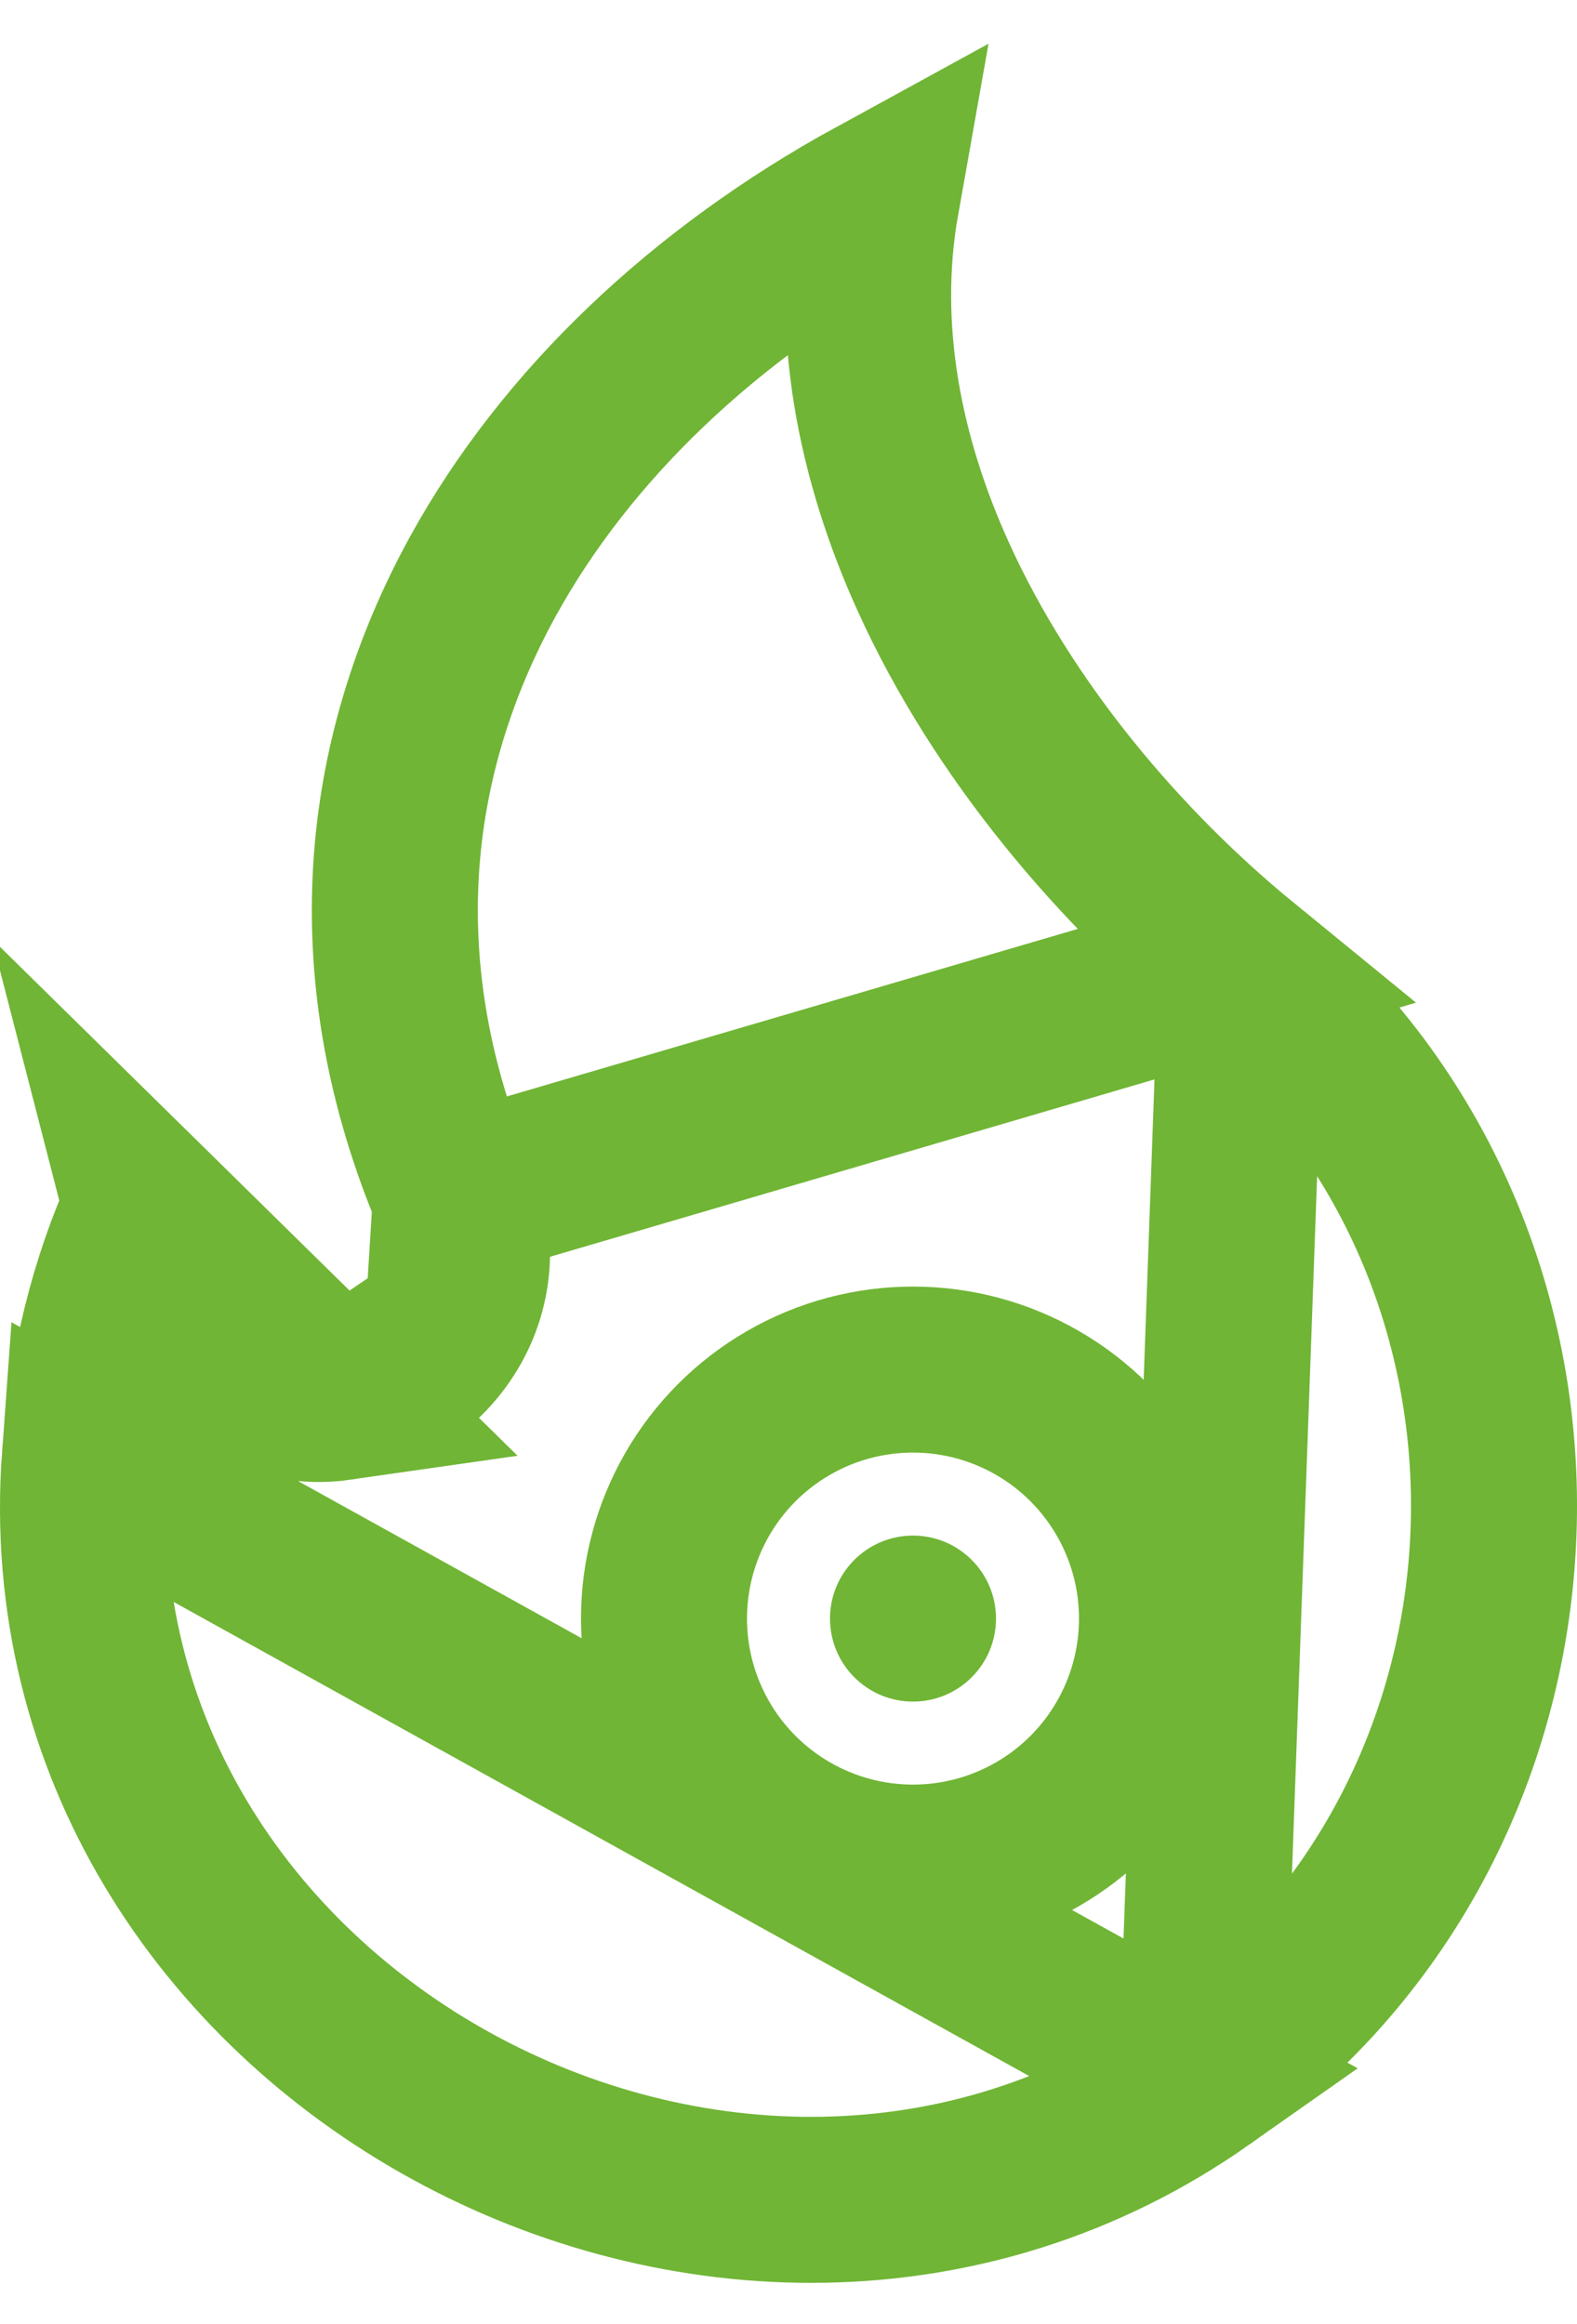
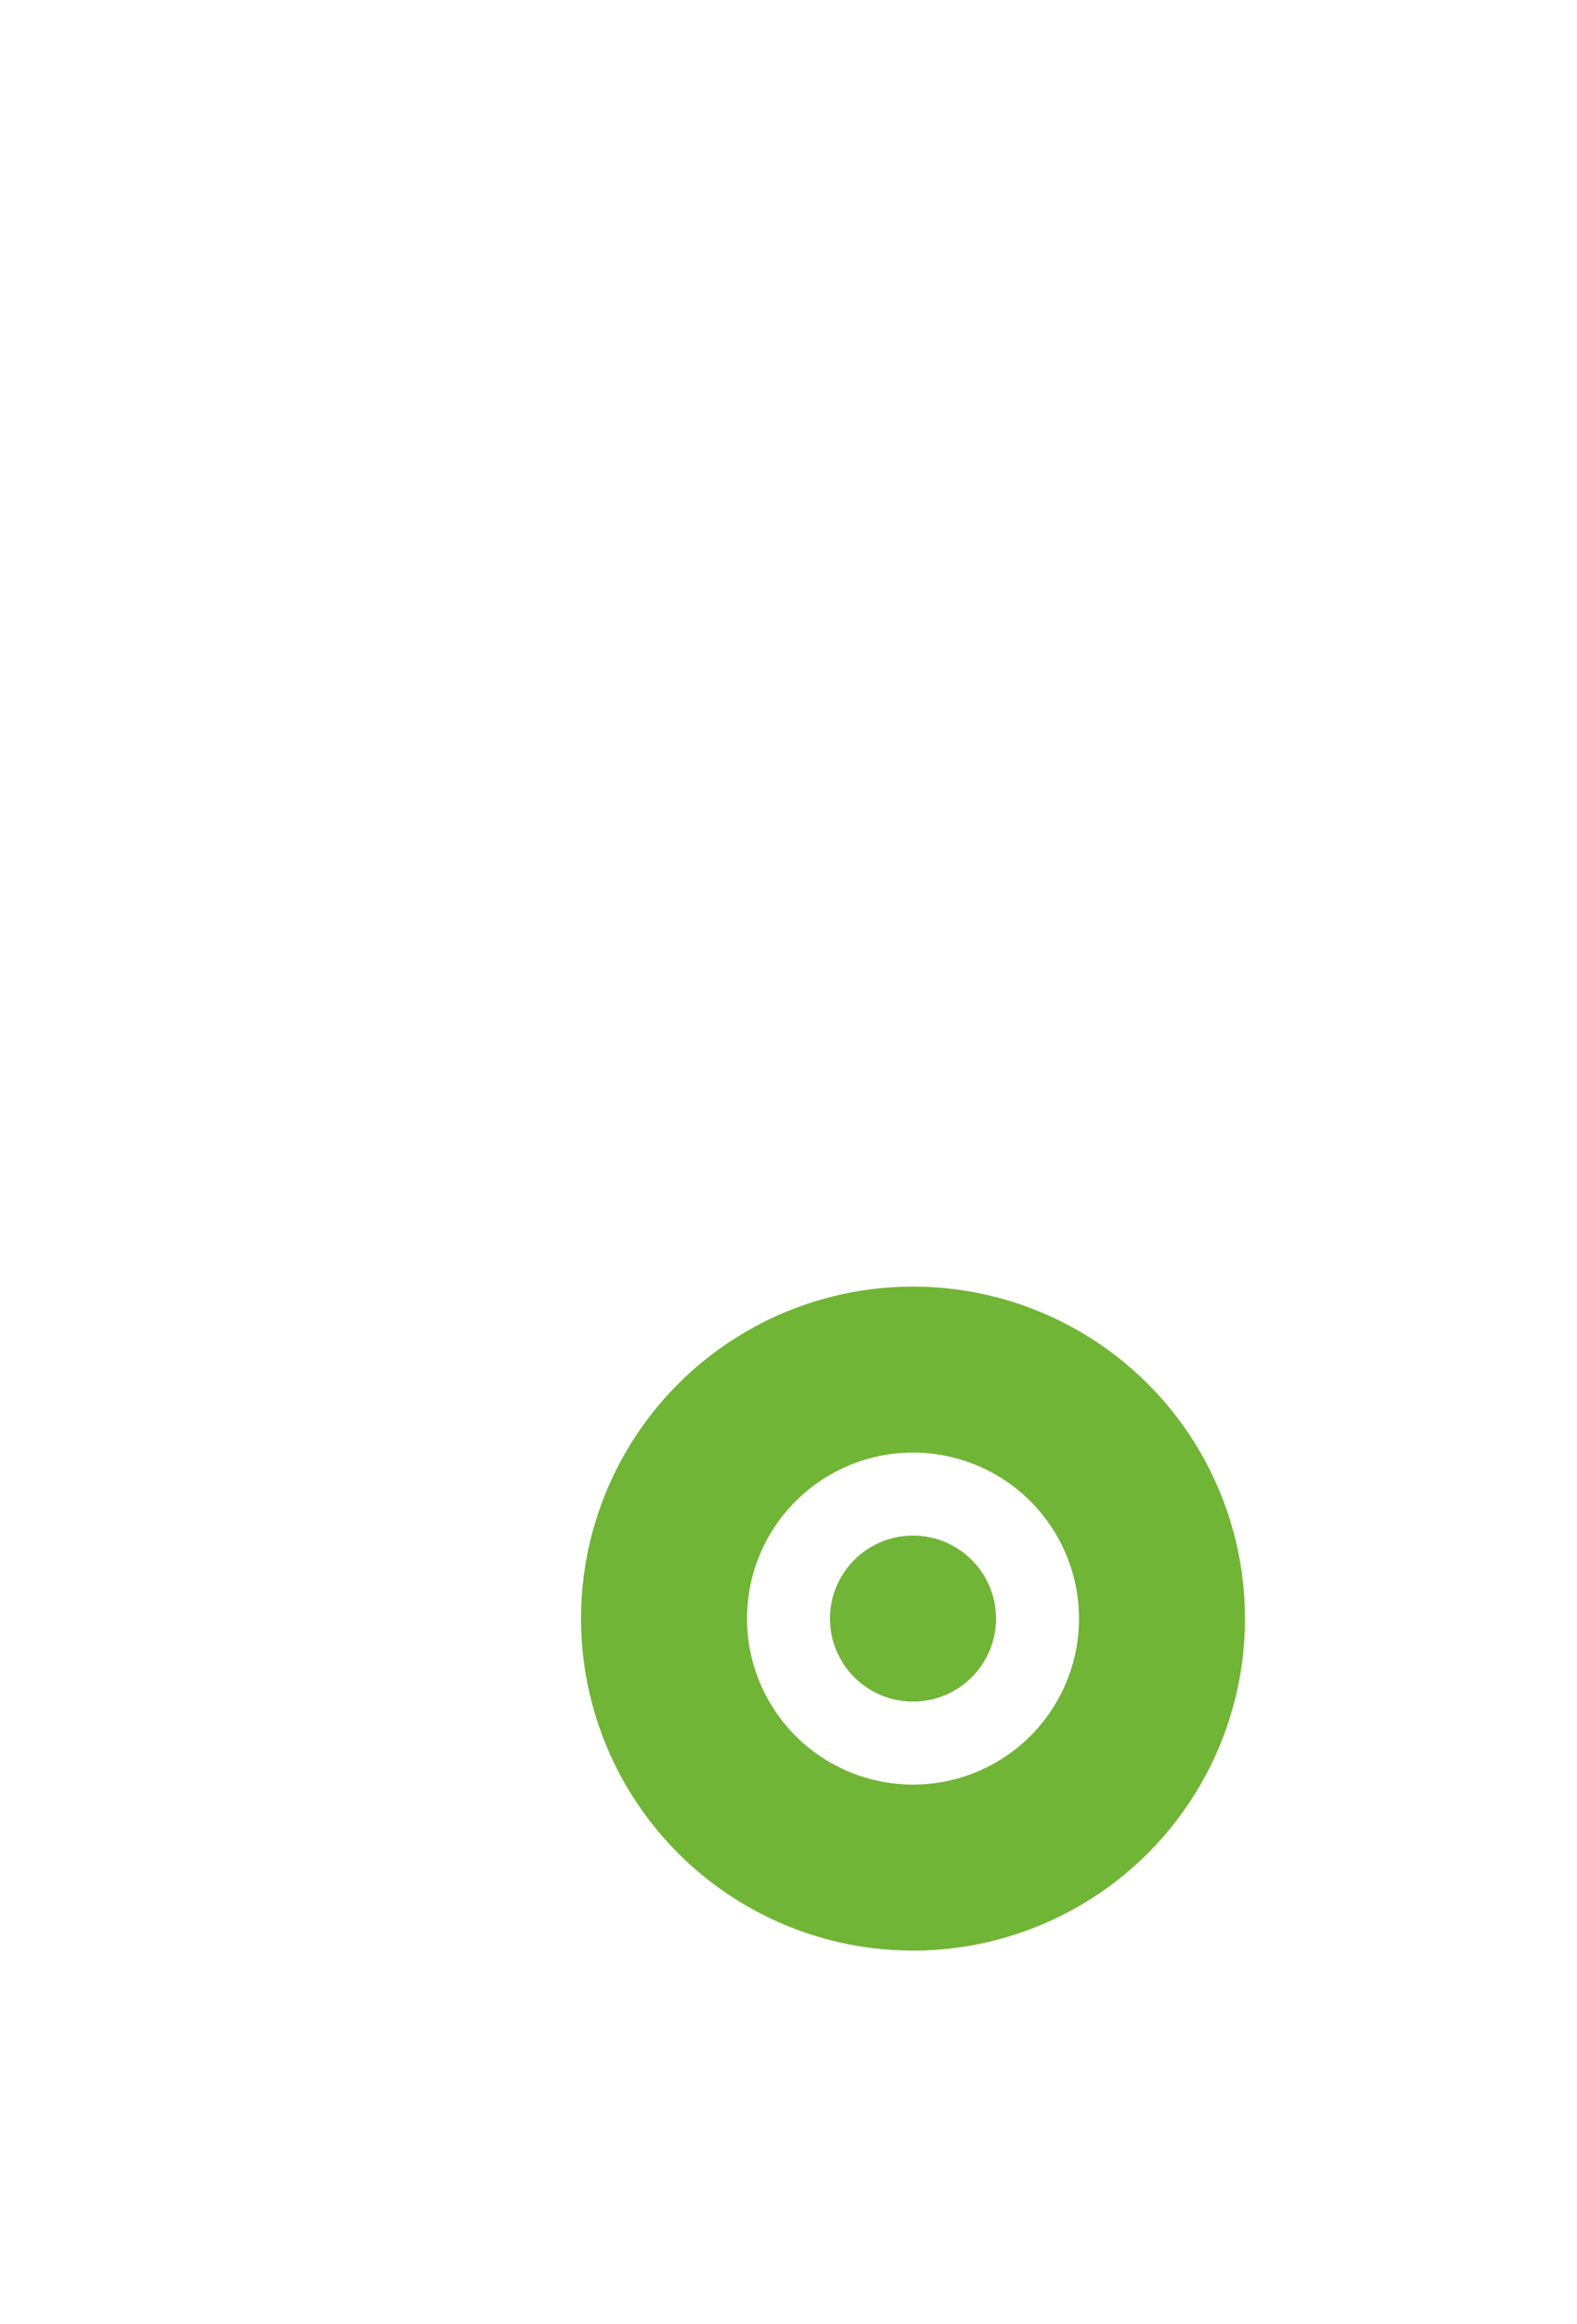
<svg xmlns="http://www.w3.org/2000/svg" width="19" height="28" viewBox="0 0 19 28" fill="none">
-   <path d="M14.959 11.654L14.959 11.654C13.516 10.475 12.09 8.816 11.242 6.943C10.609 5.545 10.28 3.979 10.56 2.405C8.482 3.542 6.821 5.122 5.819 6.942C4.613 9.135 4.34 11.714 5.492 14.432L14.959 11.654ZM14.959 11.654C19.212 15.129 18.961 21.863 14.477 25.019L14.477 25.019M14.959 11.654L14.477 25.019M1.766 14.546C1.35 15.465 1.102 16.474 1.022 17.563L1.766 14.546ZM1.766 14.546C1.875 14.97 2.027 15.395 2.228 15.825C2.56 16.538 3.316 16.948 4.095 16.836L1.766 14.546ZM14.477 25.019C8.849 28.981 0.516 24.503 1.022 17.563L14.477 25.019ZM4.096 16.835C4.643 16.757 5.122 16.434 5.397 15.952L4.096 16.835ZM5.398 15.951C5.66 15.492 5.705 14.934 5.492 14.432L5.398 15.951Z" stroke="#70B535" stroke-width="2" />
  <circle cx="11" cy="19.5" r="3" stroke="#70B535" stroke-width="2" />
  <circle cx="11" cy="19.5" r="1" fill="#70B535" />
</svg>